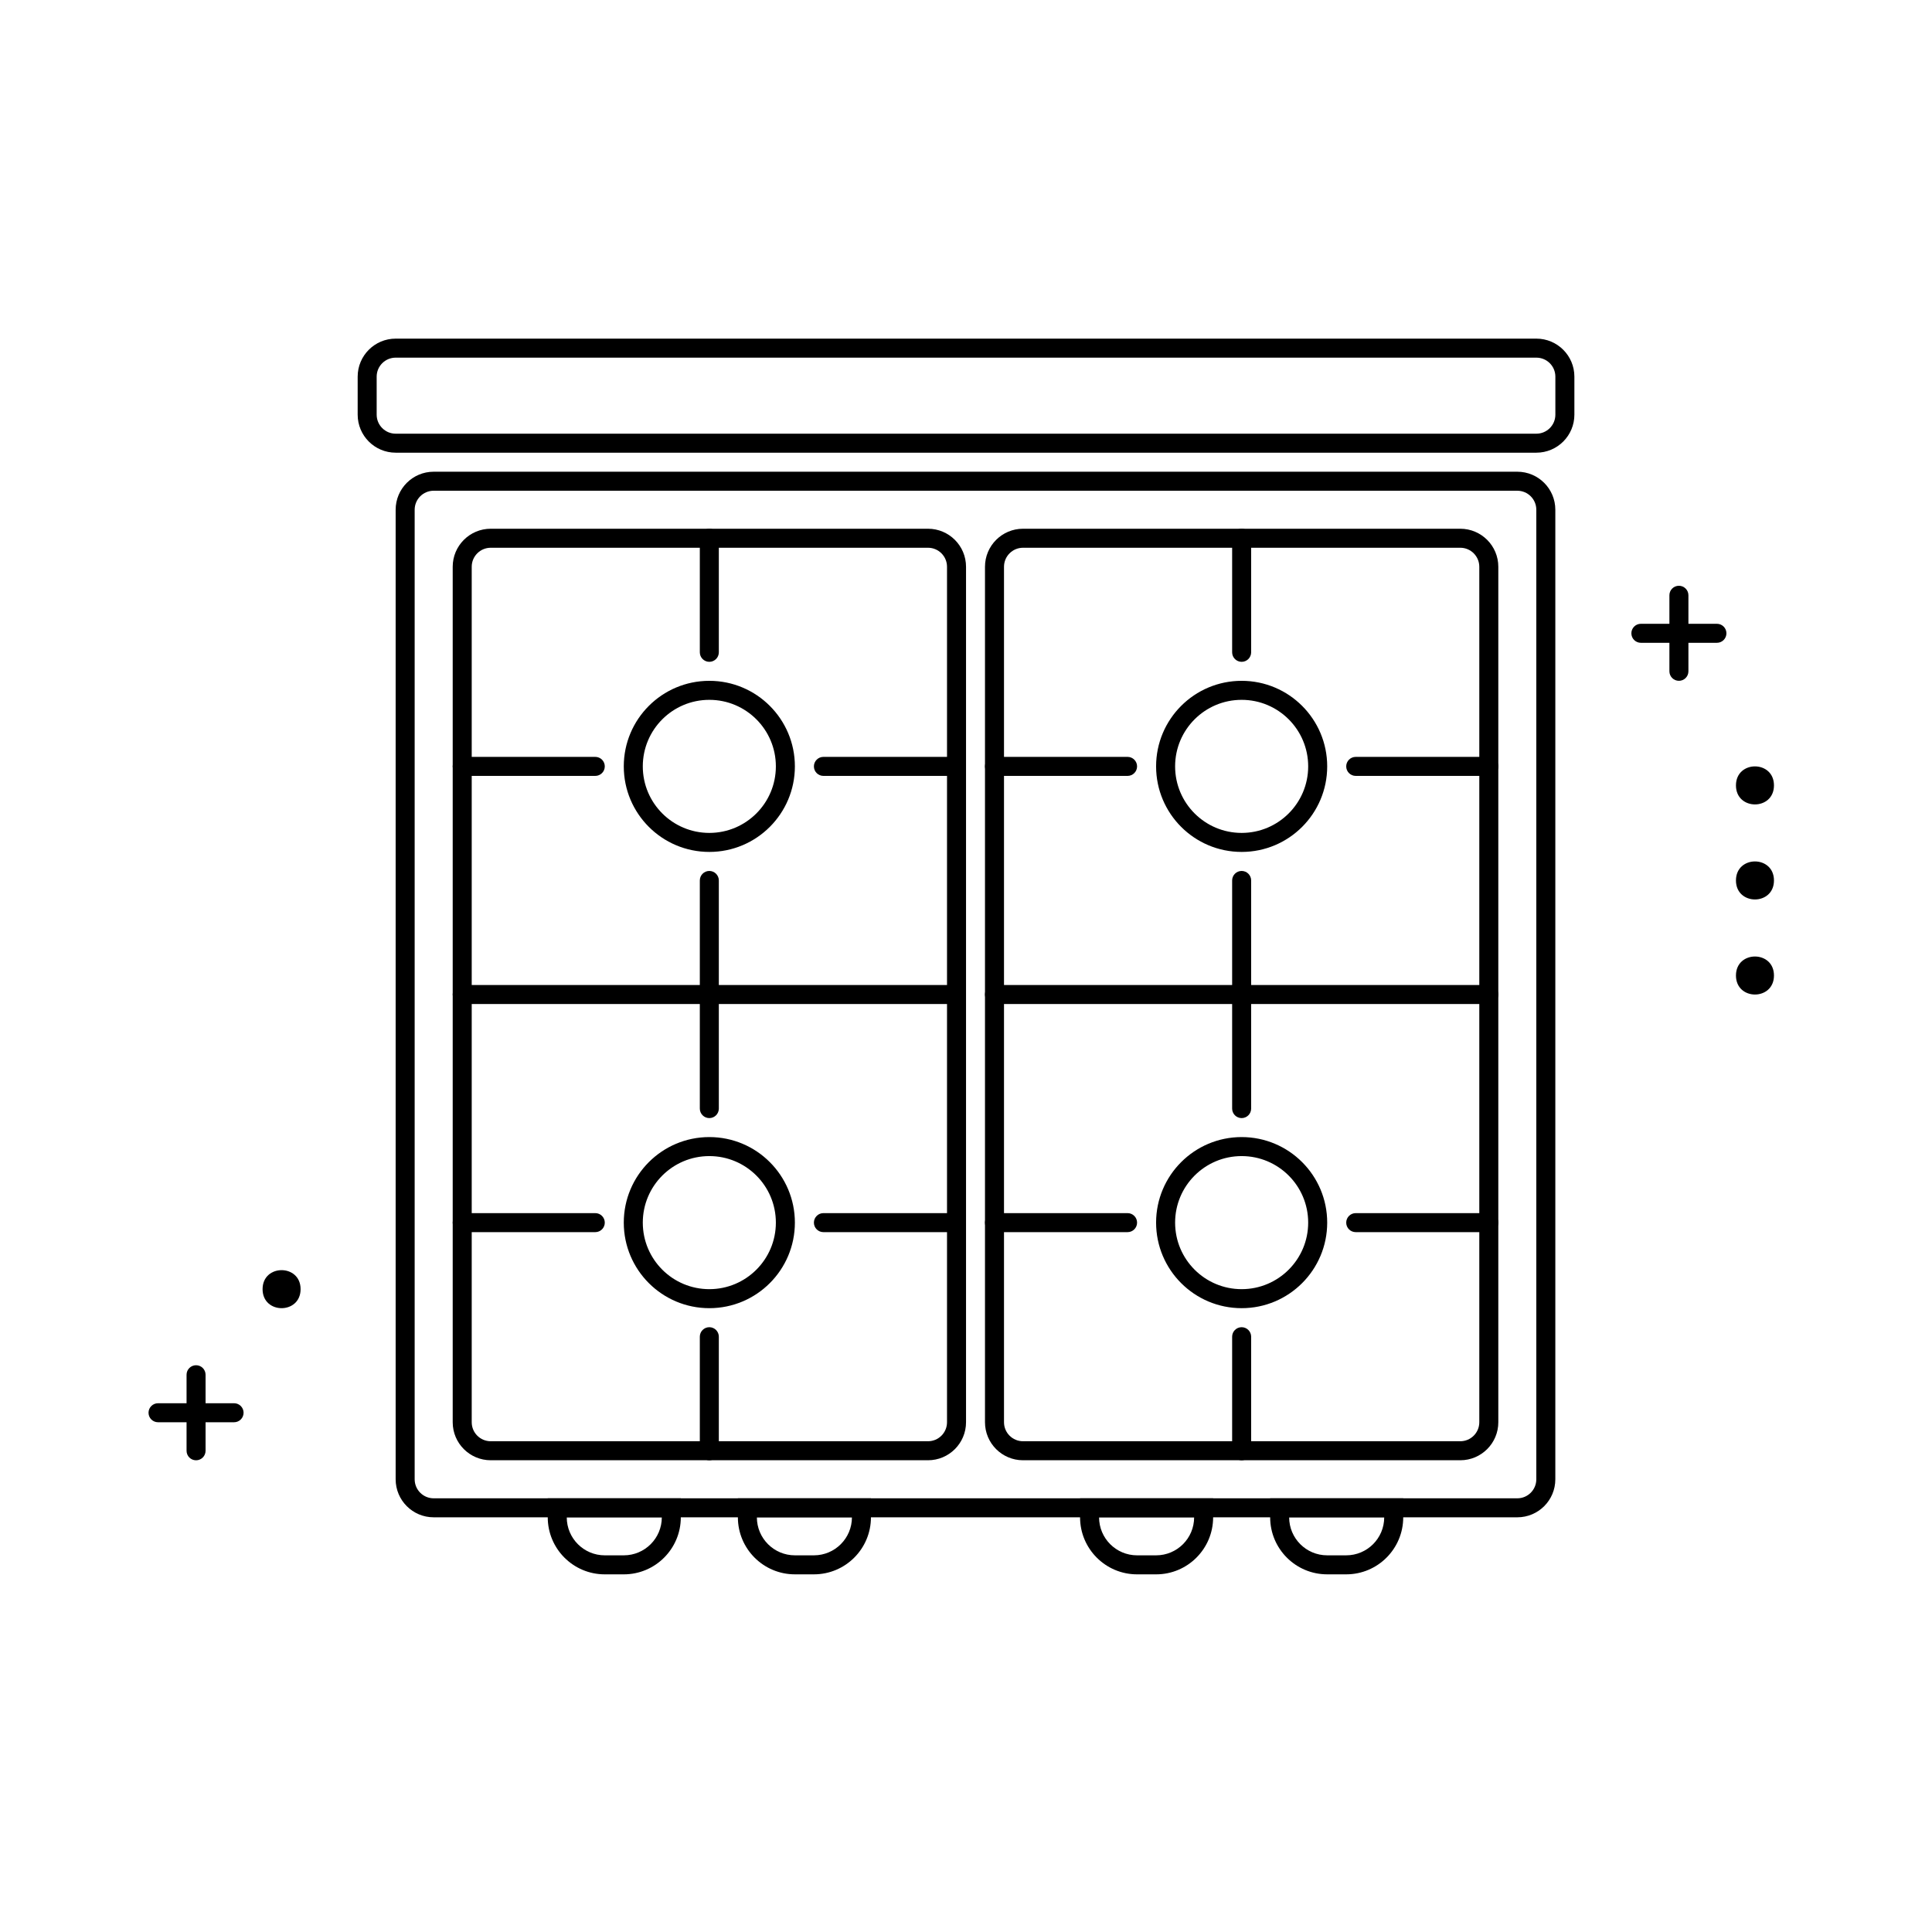
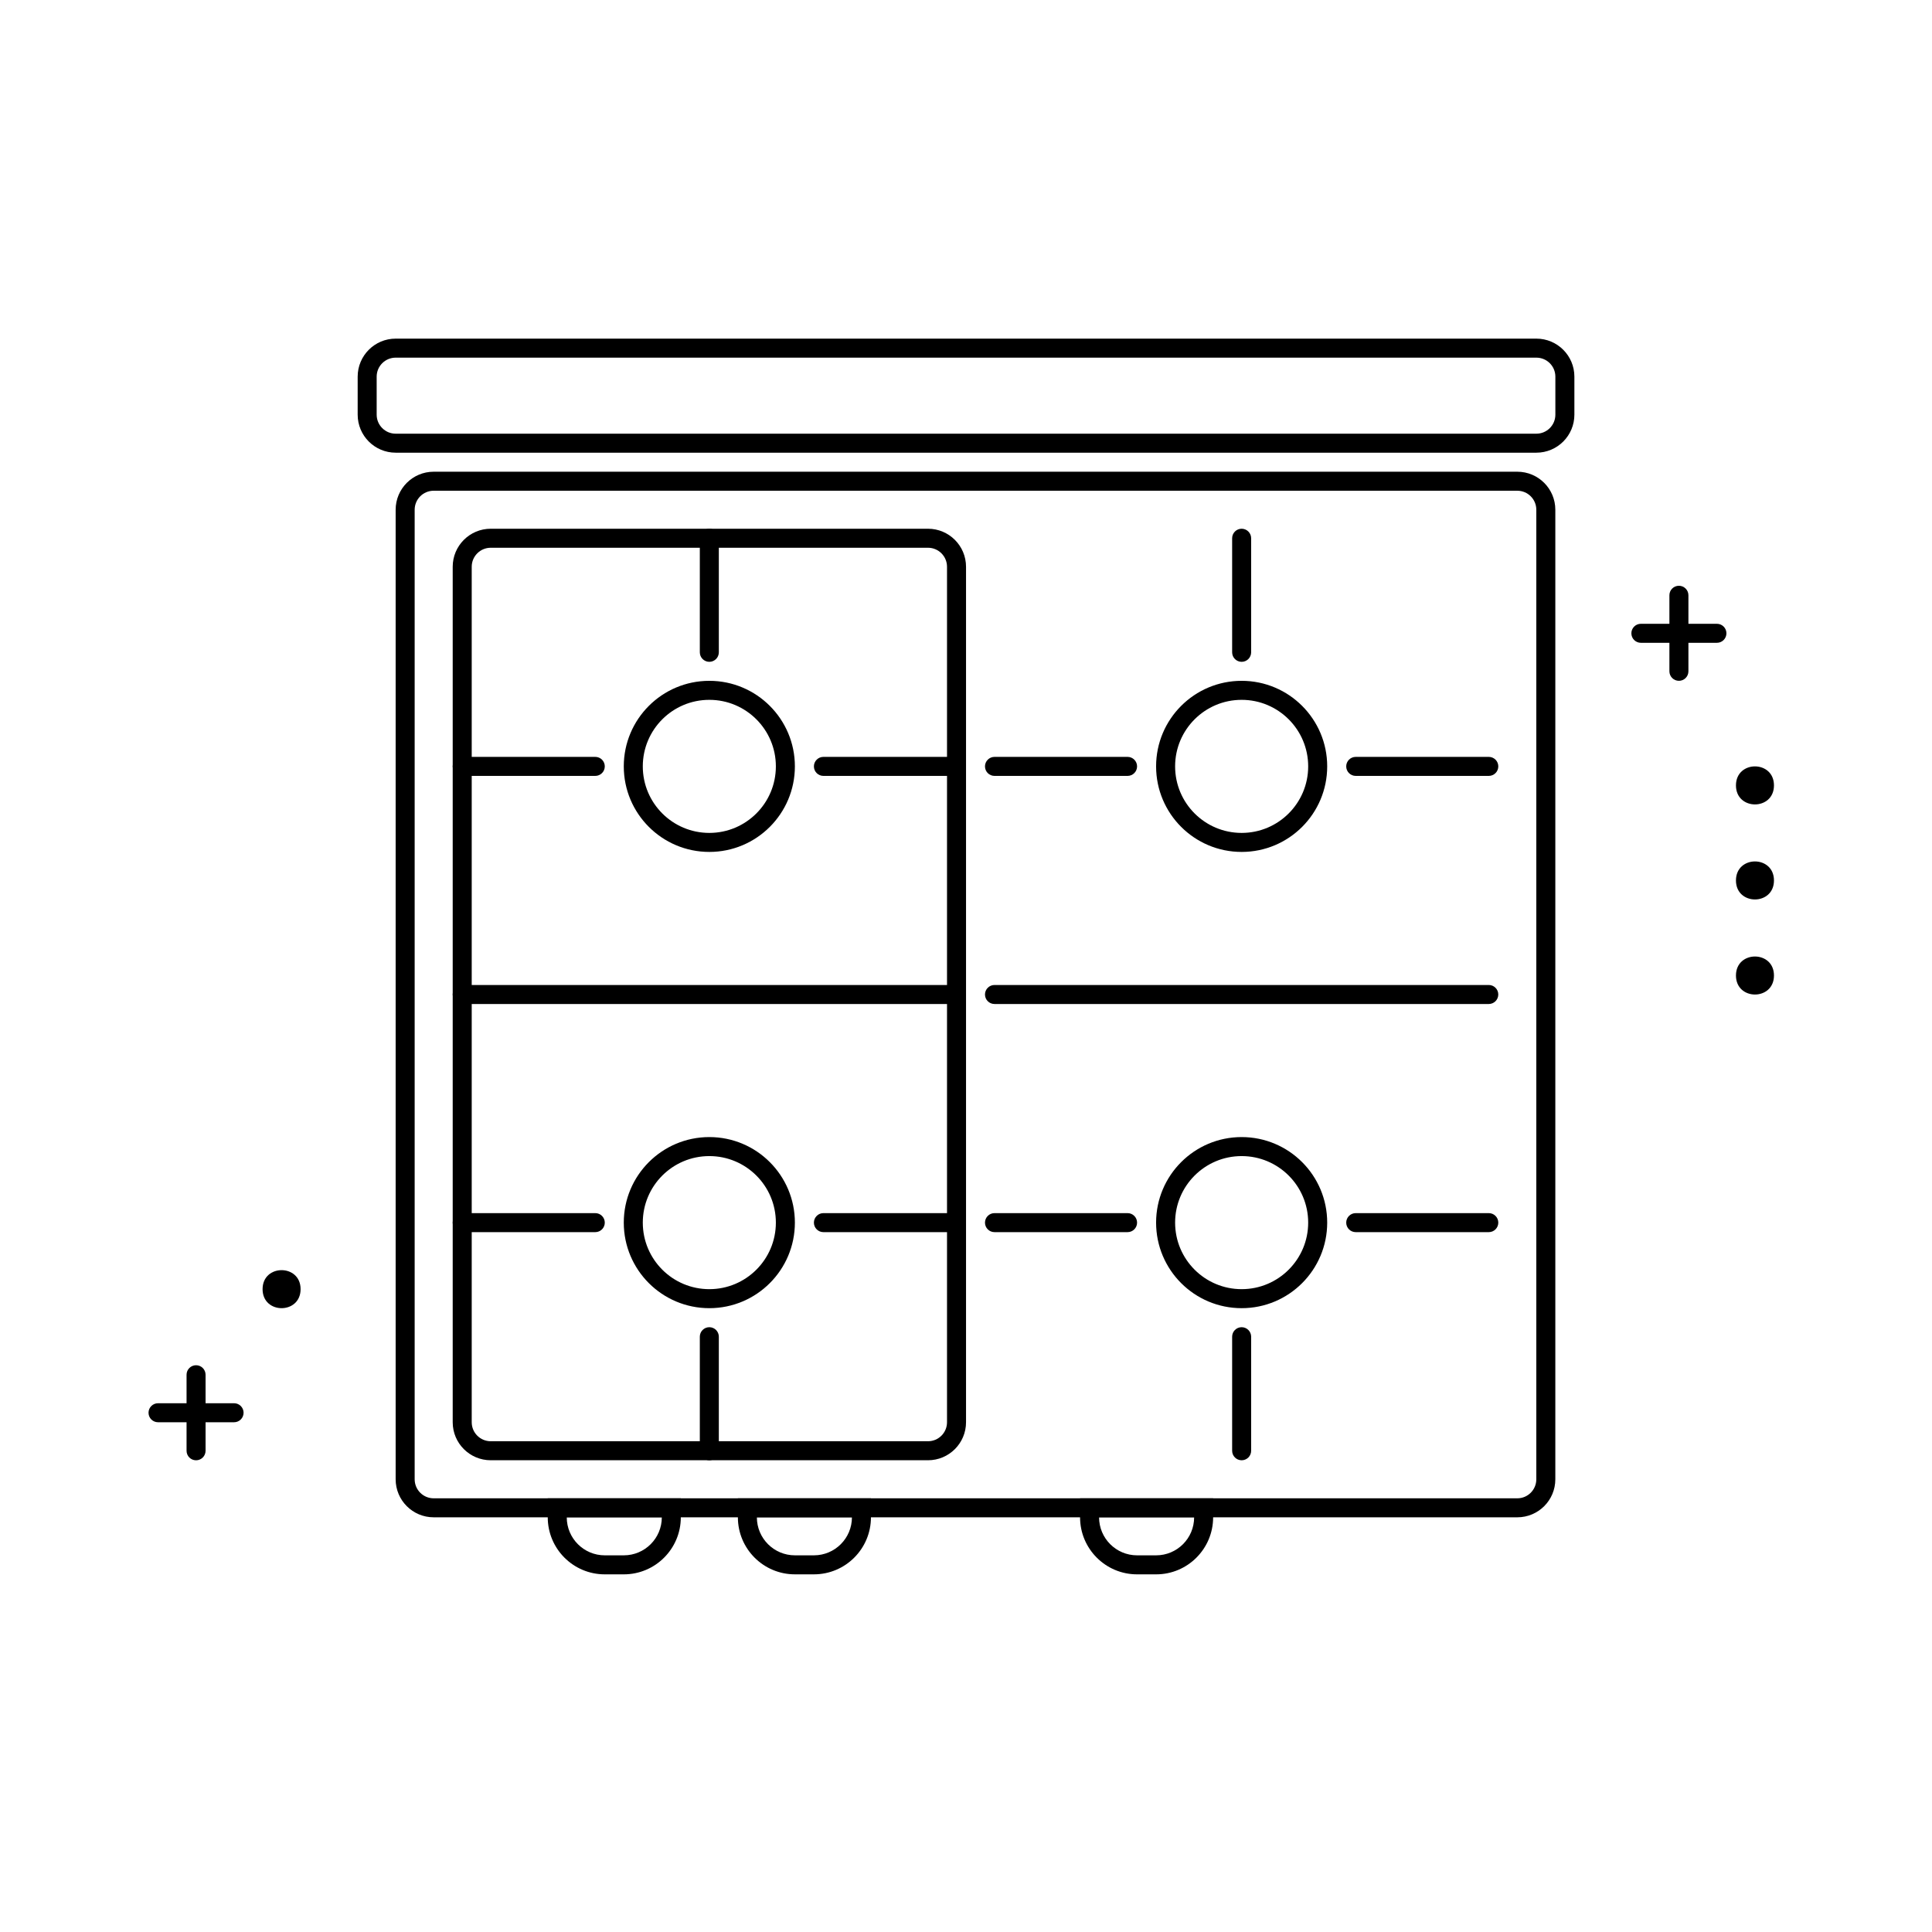
<svg xmlns="http://www.w3.org/2000/svg" fill="#000000" width="800px" height="800px" version="1.1" viewBox="144 144 512 512">
  <g>
    <path d="m248.86 238.78c-2.781 0-5.039 2.254-5.039 5.035v10.078c0 2.781 2.258 5.039 5.039 5.039h302.29c2.785 0 5.039-2.258 5.039-5.039v-10.078c0-2.781-2.254-5.035-5.039-5.035zm0-5.039h302.29c5.566 0 10.078 4.512 10.078 10.074v10.078c0 5.562-4.512 10.074-10.078 10.074h-302.29c-5.566 0-10.074-4.512-10.074-10.074v-10.078c0-5.562 4.508-10.074 10.074-10.074z" />
    <path d="m258.93 274.05c-2.785 0-5.039 2.254-5.039 5.039v256.94c0 2.781 2.254 5.039 5.039 5.039h287.17c2.785 0 5.039-2.258 5.039-5.039v-256.94c0-2.785-2.254-5.039-5.039-5.039zm0-5.039h287.17c5.566 0 10.078 4.512 10.078 10.078v256.94c0 5.566-4.512 10.074-10.078 10.074h-287.17c-5.566 0-10.078-4.508-10.078-10.074v-256.94c0-5.566 4.512-10.078 10.078-10.078z" />
    <path d="m274.05 289.16c-2.785 0-5.039 2.258-5.039 5.039v226.71c0 2.781 2.254 5.035 5.039 5.035h115.88c2.781 0 5.039-2.254 5.039-5.035v-226.71c0-2.781-2.258-5.039-5.039-5.039zm0-5.039h115.88c5.566 0 10.078 4.512 10.078 10.078v226.71c0 5.562-4.512 10.074-10.078 10.074h-115.88c-5.566 0-10.078-4.512-10.078-10.074v-226.71c0-5.566 4.512-10.078 10.078-10.078z" />
-     <path d="m415.11 289.16c-2.781 0-5.039 2.258-5.039 5.039v226.71c0 2.781 2.258 5.035 5.039 5.035h115.88c2.781 0 5.039-2.254 5.039-5.035v-226.71c0-2.781-2.258-5.039-5.039-5.039zm0-5.039h115.88c5.566 0 10.078 4.512 10.078 10.078v226.71c0 5.562-4.512 10.074-10.078 10.074h-115.88c-5.566 0-10.078-4.512-10.078-10.074v-226.71c0-5.566 4.512-10.078 10.078-10.078z" />
    <path d="m304.27 556.18h5.039c5.566 0 10.078-4.512 10.078-10.078h-25.191c0 5.566 4.512 10.078 10.074 10.078zm-15.113-15.113h35.266v5.035c0 8.348-6.766 15.117-15.113 15.117h-5.039c-8.348 0-15.113-6.769-15.113-15.117z" />
    <path d="m445.34 556.18h5.039c5.566 0 10.078-4.512 10.078-10.078h-25.191c0 5.566 4.512 10.078 10.074 10.078zm-15.113-15.113h35.266v5.035c0 8.348-6.766 15.117-15.113 15.117h-5.039c-8.348 0-15.113-6.769-15.113-15.117z" />
    <path d="m344.58 546.1c0 5.566 4.512 10.078 10.078 10.078h5.039c5.562 0 10.074-4.512 10.074-10.078zm-5.035-5.035h35.266v5.035c0 8.348-6.766 15.117-15.113 15.117h-5.039c-8.348 0-15.113-6.769-15.113-15.117z" />
-     <path d="m485.64 546.1c0 5.566 4.512 10.078 10.078 10.078h5.039c5.562 0 10.074-4.512 10.074-10.078zm-5.035-5.035h35.266v5.035c0 8.348-6.766 15.117-15.113 15.117h-5.039c-8.348 0-15.113-6.769-15.113-15.117z" />
    <path d="m586.41 301.75c0-1.391 1.129-2.516 2.519-2.516s2.519 1.125 2.519 2.516v20.152c0 1.395-1.129 2.519-2.519 2.519s-2.519-1.125-2.519-2.519z" />
    <path d="m193.44 508.32c0-1.391 1.125-2.519 2.519-2.519 1.391 0 2.519 1.129 2.519 2.519v20.152c0 1.391-1.129 2.519-2.519 2.519-1.395 0-2.519-1.129-2.519-2.519z" />
    <path d="m578.85 314.35c-1.391 0-2.519-1.129-2.519-2.519s1.129-2.519 2.519-2.519h20.152c1.391 0 2.519 1.129 2.519 2.519s-1.129 2.519-2.519 2.519z" />
    <path d="m185.88 520.91c-1.391 0-2.519-1.129-2.519-2.519s1.129-2.519 2.519-2.519h20.152c1.391 0 2.519 1.129 2.519 2.519s-1.129 2.519-2.519 2.519z" />
    <path d="m614.12 352.14c0 6.719-10.074 6.719-10.074 0s10.074-6.719 10.074 0" fill-rule="evenodd" />
    <path d="m614.12 377.33c0 6.715-10.074 6.715-10.074 0 0-6.719 10.074-6.719 10.074 0" fill-rule="evenodd" />
    <path d="m614.12 402.52c0 6.719-10.074 6.719-10.074 0 0-6.715 10.074-6.715 10.074 0" fill-rule="evenodd" />
    <path d="m223.66 485.64c0 6.719-10.074 6.719-10.074 0 0-6.715 10.074-6.715 10.074 0" fill-rule="evenodd" />
    <path d="m331.98 369.77c-12.52 0-22.672-10.148-22.672-22.672 0-12.52 10.152-22.672 22.672-22.672s22.672 10.152 22.672 22.672c0 12.523-10.152 22.672-22.672 22.672zm0-5.039c9.738 0 17.633-7.894 17.633-17.633 0-9.738-7.894-17.633-17.633-17.633s-17.633 7.894-17.633 17.633c0 9.738 7.894 17.633 17.633 17.633z" />
    <path d="m473.05 369.77c-12.52 0-22.672-10.148-22.672-22.672 0-12.52 10.152-22.672 22.672-22.672s22.672 10.152 22.672 22.672c0 12.523-10.152 22.672-22.672 22.672zm0-5.039c9.738 0 17.633-7.894 17.633-17.633 0-9.738-7.894-17.633-17.633-17.633s-17.633 7.894-17.633 17.633c0 9.738 7.894 17.633 17.633 17.633z" />
    <path d="m331.98 490.68c-12.52 0-22.672-10.148-22.672-22.672 0-12.52 10.152-22.672 22.672-22.672s22.672 10.152 22.672 22.672c0 12.523-10.152 22.672-22.672 22.672zm0-5.039c9.738 0 17.633-7.894 17.633-17.633s-7.894-17.633-17.633-17.633-17.633 7.894-17.633 17.633 7.894 17.633 17.633 17.633z" />
    <path d="m473.05 490.68c-12.52 0-22.672-10.148-22.672-22.672 0-12.52 10.152-22.672 22.672-22.672s22.672 10.152 22.672 22.672c0 12.523-10.152 22.672-22.672 22.672zm0-5.039c9.738 0 17.633-7.894 17.633-17.633s-7.894-17.633-17.633-17.633-17.633 7.894-17.633 17.633 7.894 17.633 17.633 17.633z" />
    <path d="m329.46 286.64c0-1.391 1.129-2.519 2.519-2.519s2.519 1.129 2.519 2.519v30.23c0 1.391-1.129 2.519-2.519 2.519s-2.519-1.129-2.519-2.519z" />
    <path d="m470.53 286.64c0-1.391 1.129-2.519 2.519-2.519s2.519 1.129 2.519 2.519v30.23c0 1.391-1.129 2.519-2.519 2.519s-2.519-1.129-2.519-2.519z" />
-     <path d="m329.46 377.33c0-1.391 1.129-2.519 2.519-2.519s2.519 1.129 2.519 2.519v60.457c0 1.391-1.129 2.519-2.519 2.519s-2.519-1.129-2.519-2.519z" />
-     <path d="m470.53 377.33c0-1.391 1.129-2.519 2.519-2.519s2.519 1.129 2.519 2.519v60.457c0 1.391-1.129 2.519-2.519 2.519s-2.519-1.129-2.519-2.519z" />
    <path d="m329.46 498.24c0-1.391 1.129-2.519 2.519-2.519s2.519 1.129 2.519 2.519v30.227c0 1.391-1.129 2.519-2.519 2.519s-2.519-1.129-2.519-2.519z" />
    <path d="m470.53 498.24c0-1.391 1.129-2.519 2.519-2.519s2.519 1.129 2.519 2.519v30.227c0 1.391-1.129 2.519-2.519 2.519s-2.519-1.129-2.519-2.519z" />
    <path d="m266.49 349.62c-1.391 0-2.519-1.129-2.519-2.519s1.129-2.519 2.519-2.519h35.266c1.395 0 2.519 1.129 2.519 2.519s-1.125 2.519-2.519 2.519z" />
    <path d="m407.55 349.62c-1.391 0-2.519-1.129-2.519-2.519s1.129-2.519 2.519-2.519h35.27c1.391 0 2.516 1.129 2.516 2.519s-1.125 2.519-2.516 2.519z" />
    <path d="m266.49 410.07c-1.391 0-2.519-1.129-2.519-2.519 0-1.391 1.129-2.519 2.519-2.519h130.99c1.391 0 2.519 1.129 2.519 2.519 0 1.391-1.129 2.519-2.519 2.519z" />
    <path d="m407.55 410.07c-1.391 0-2.519-1.129-2.519-2.519 0-1.391 1.129-2.519 2.519-2.519h130.99c1.391 0 2.519 1.129 2.519 2.519 0 1.391-1.129 2.519-2.519 2.519z" />
    <path d="m266.49 470.53c-1.391 0-2.519-1.129-2.519-2.519s1.129-2.519 2.519-2.519h35.266c1.395 0 2.519 1.129 2.519 2.519s-1.125 2.519-2.519 2.519z" />
    <path d="m407.55 470.53c-1.391 0-2.519-1.129-2.519-2.519s1.129-2.519 2.519-2.519h35.27c1.391 0 2.516 1.129 2.516 2.519s-1.125 2.519-2.516 2.519z" />
    <path d="m362.21 349.62c-1.391 0-2.516-1.129-2.516-2.519s1.125-2.519 2.516-2.519h35.27c1.391 0 2.519 1.129 2.519 2.519s-1.129 2.519-2.519 2.519z" />
    <path d="m503.28 349.62c-1.395 0-2.519-1.129-2.519-2.519s1.125-2.519 2.519-2.519h35.266c1.391 0 2.519 1.129 2.519 2.519s-1.129 2.519-2.519 2.519z" />
    <path d="m362.21 470.53c-1.391 0-2.516-1.129-2.516-2.519s1.125-2.519 2.516-2.519h35.27c1.391 0 2.519 1.129 2.519 2.519s-1.129 2.519-2.519 2.519z" />
    <path d="m503.28 470.53c-1.395 0-2.519-1.129-2.519-2.519s1.125-2.519 2.519-2.519h35.266c1.391 0 2.519 1.129 2.519 2.519s-1.129 2.519-2.519 2.519z" />
  </g>
</svg>